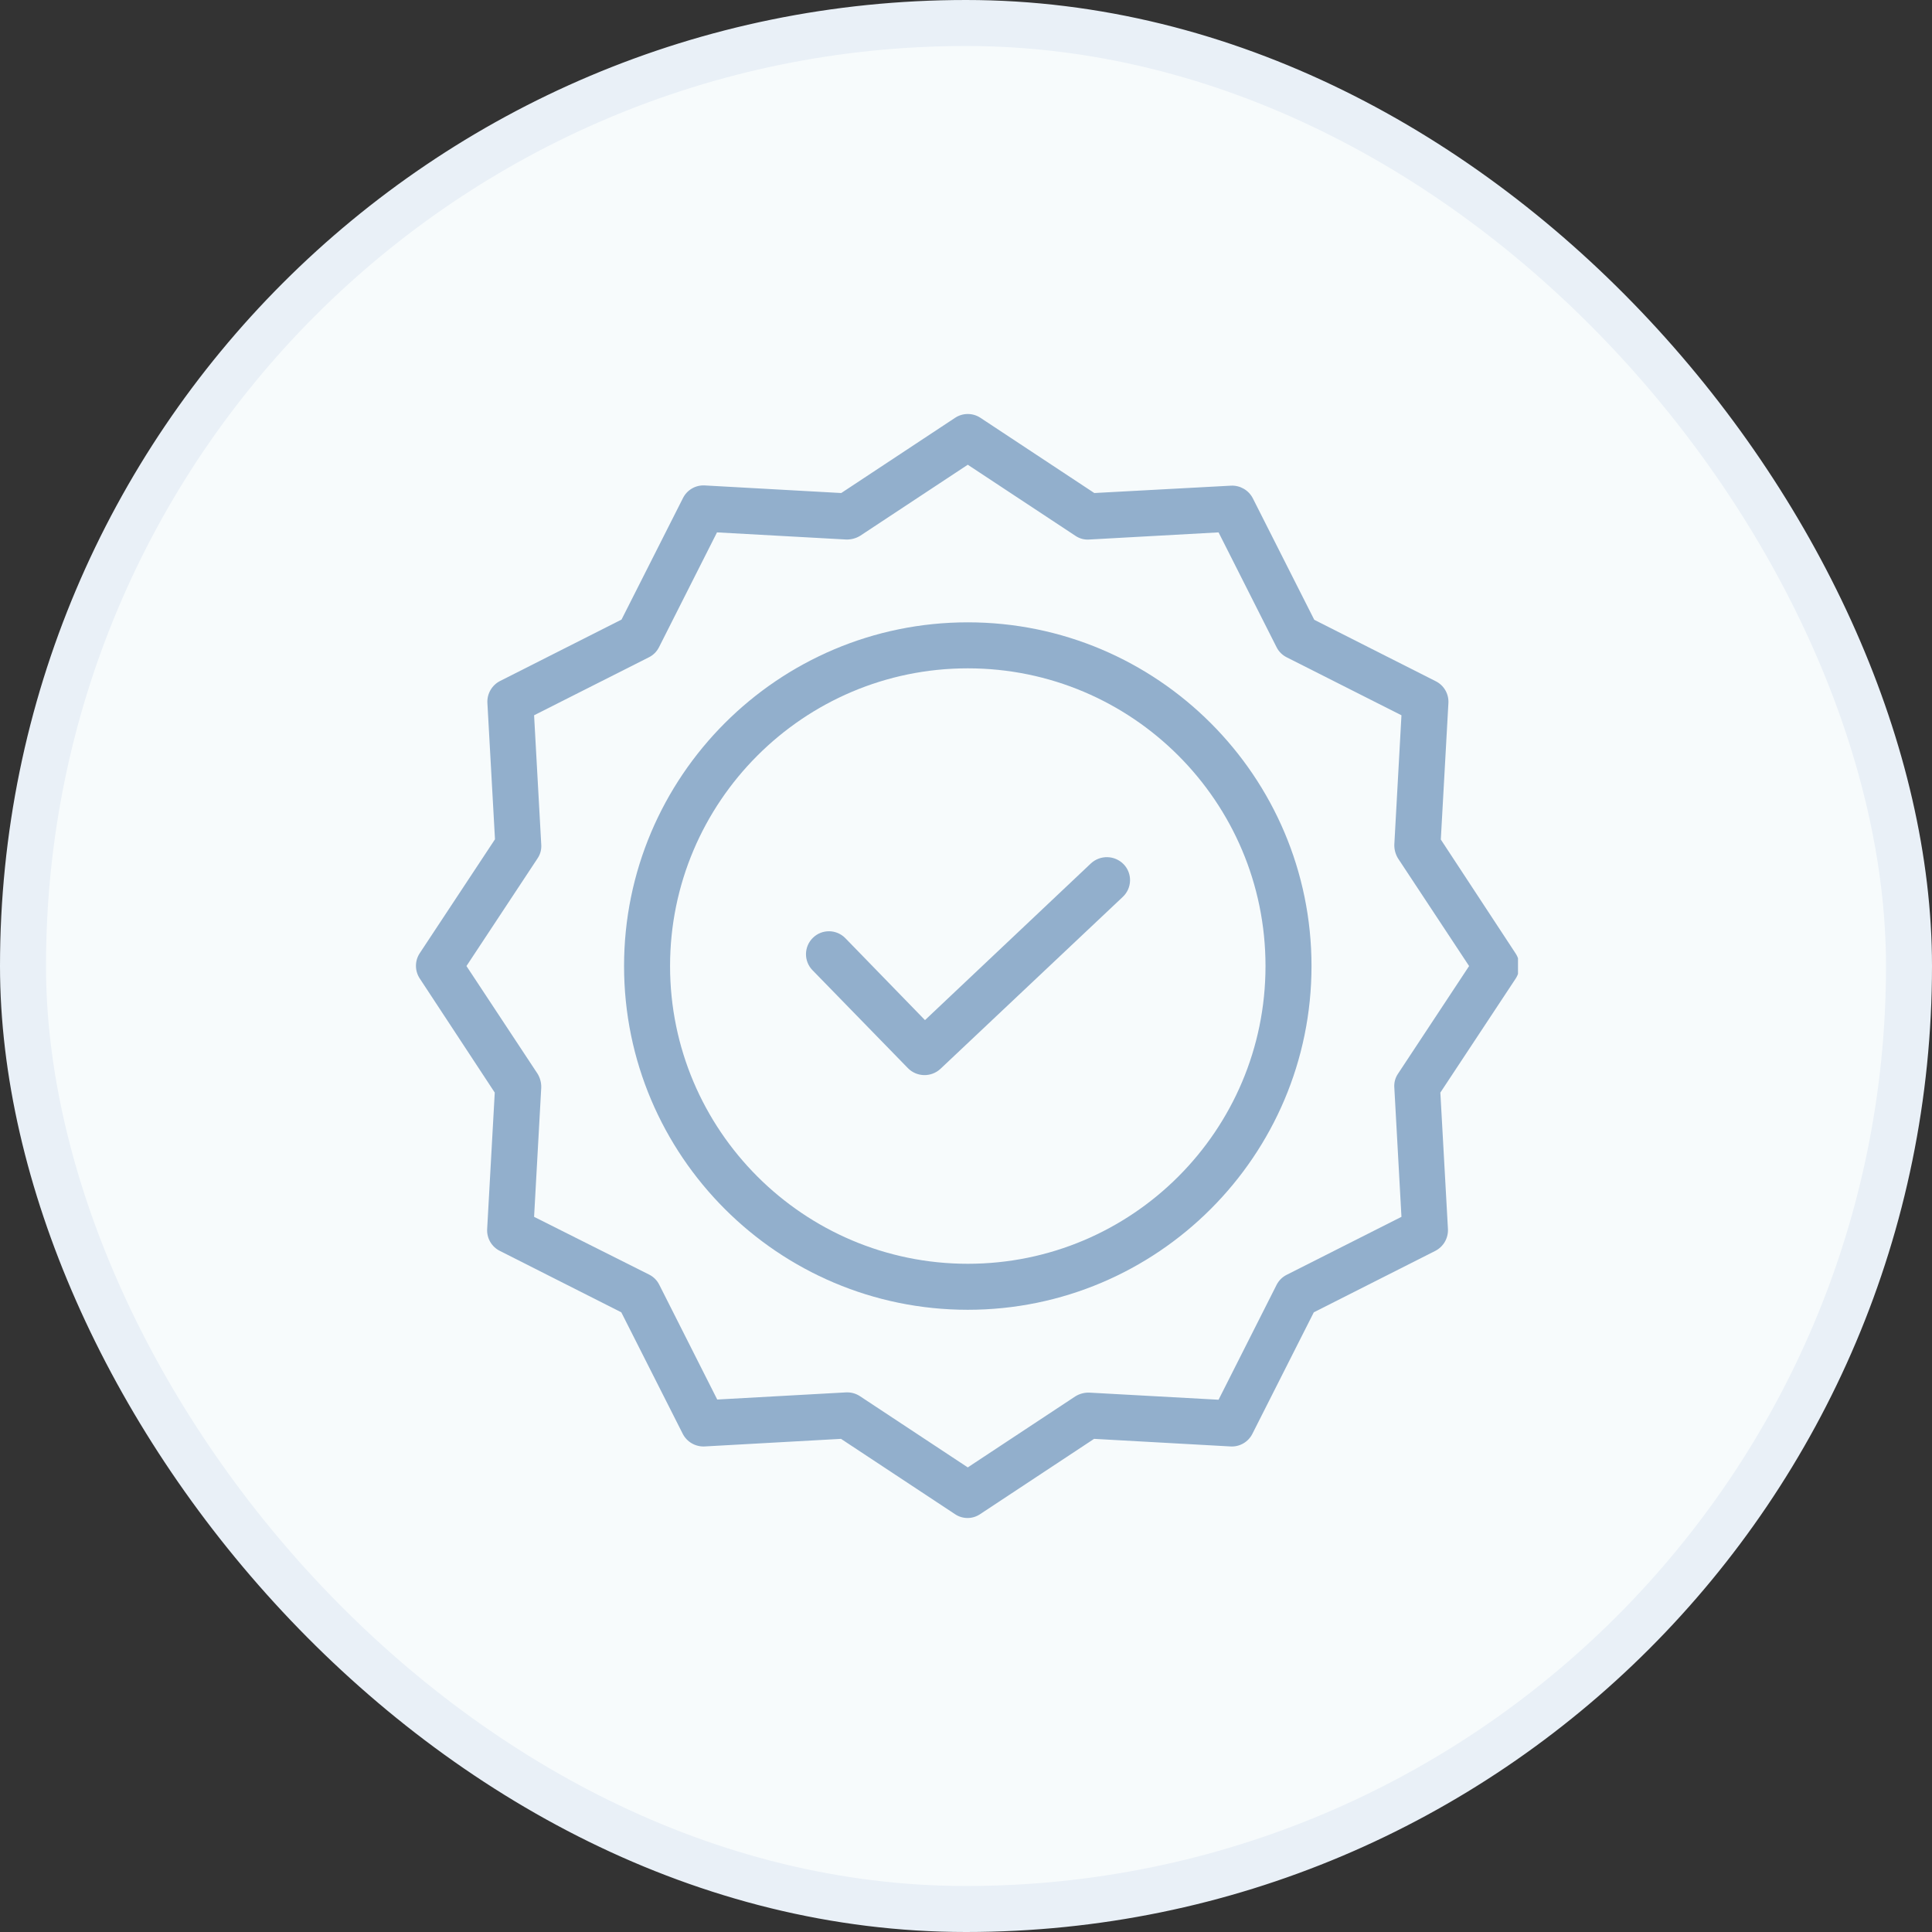
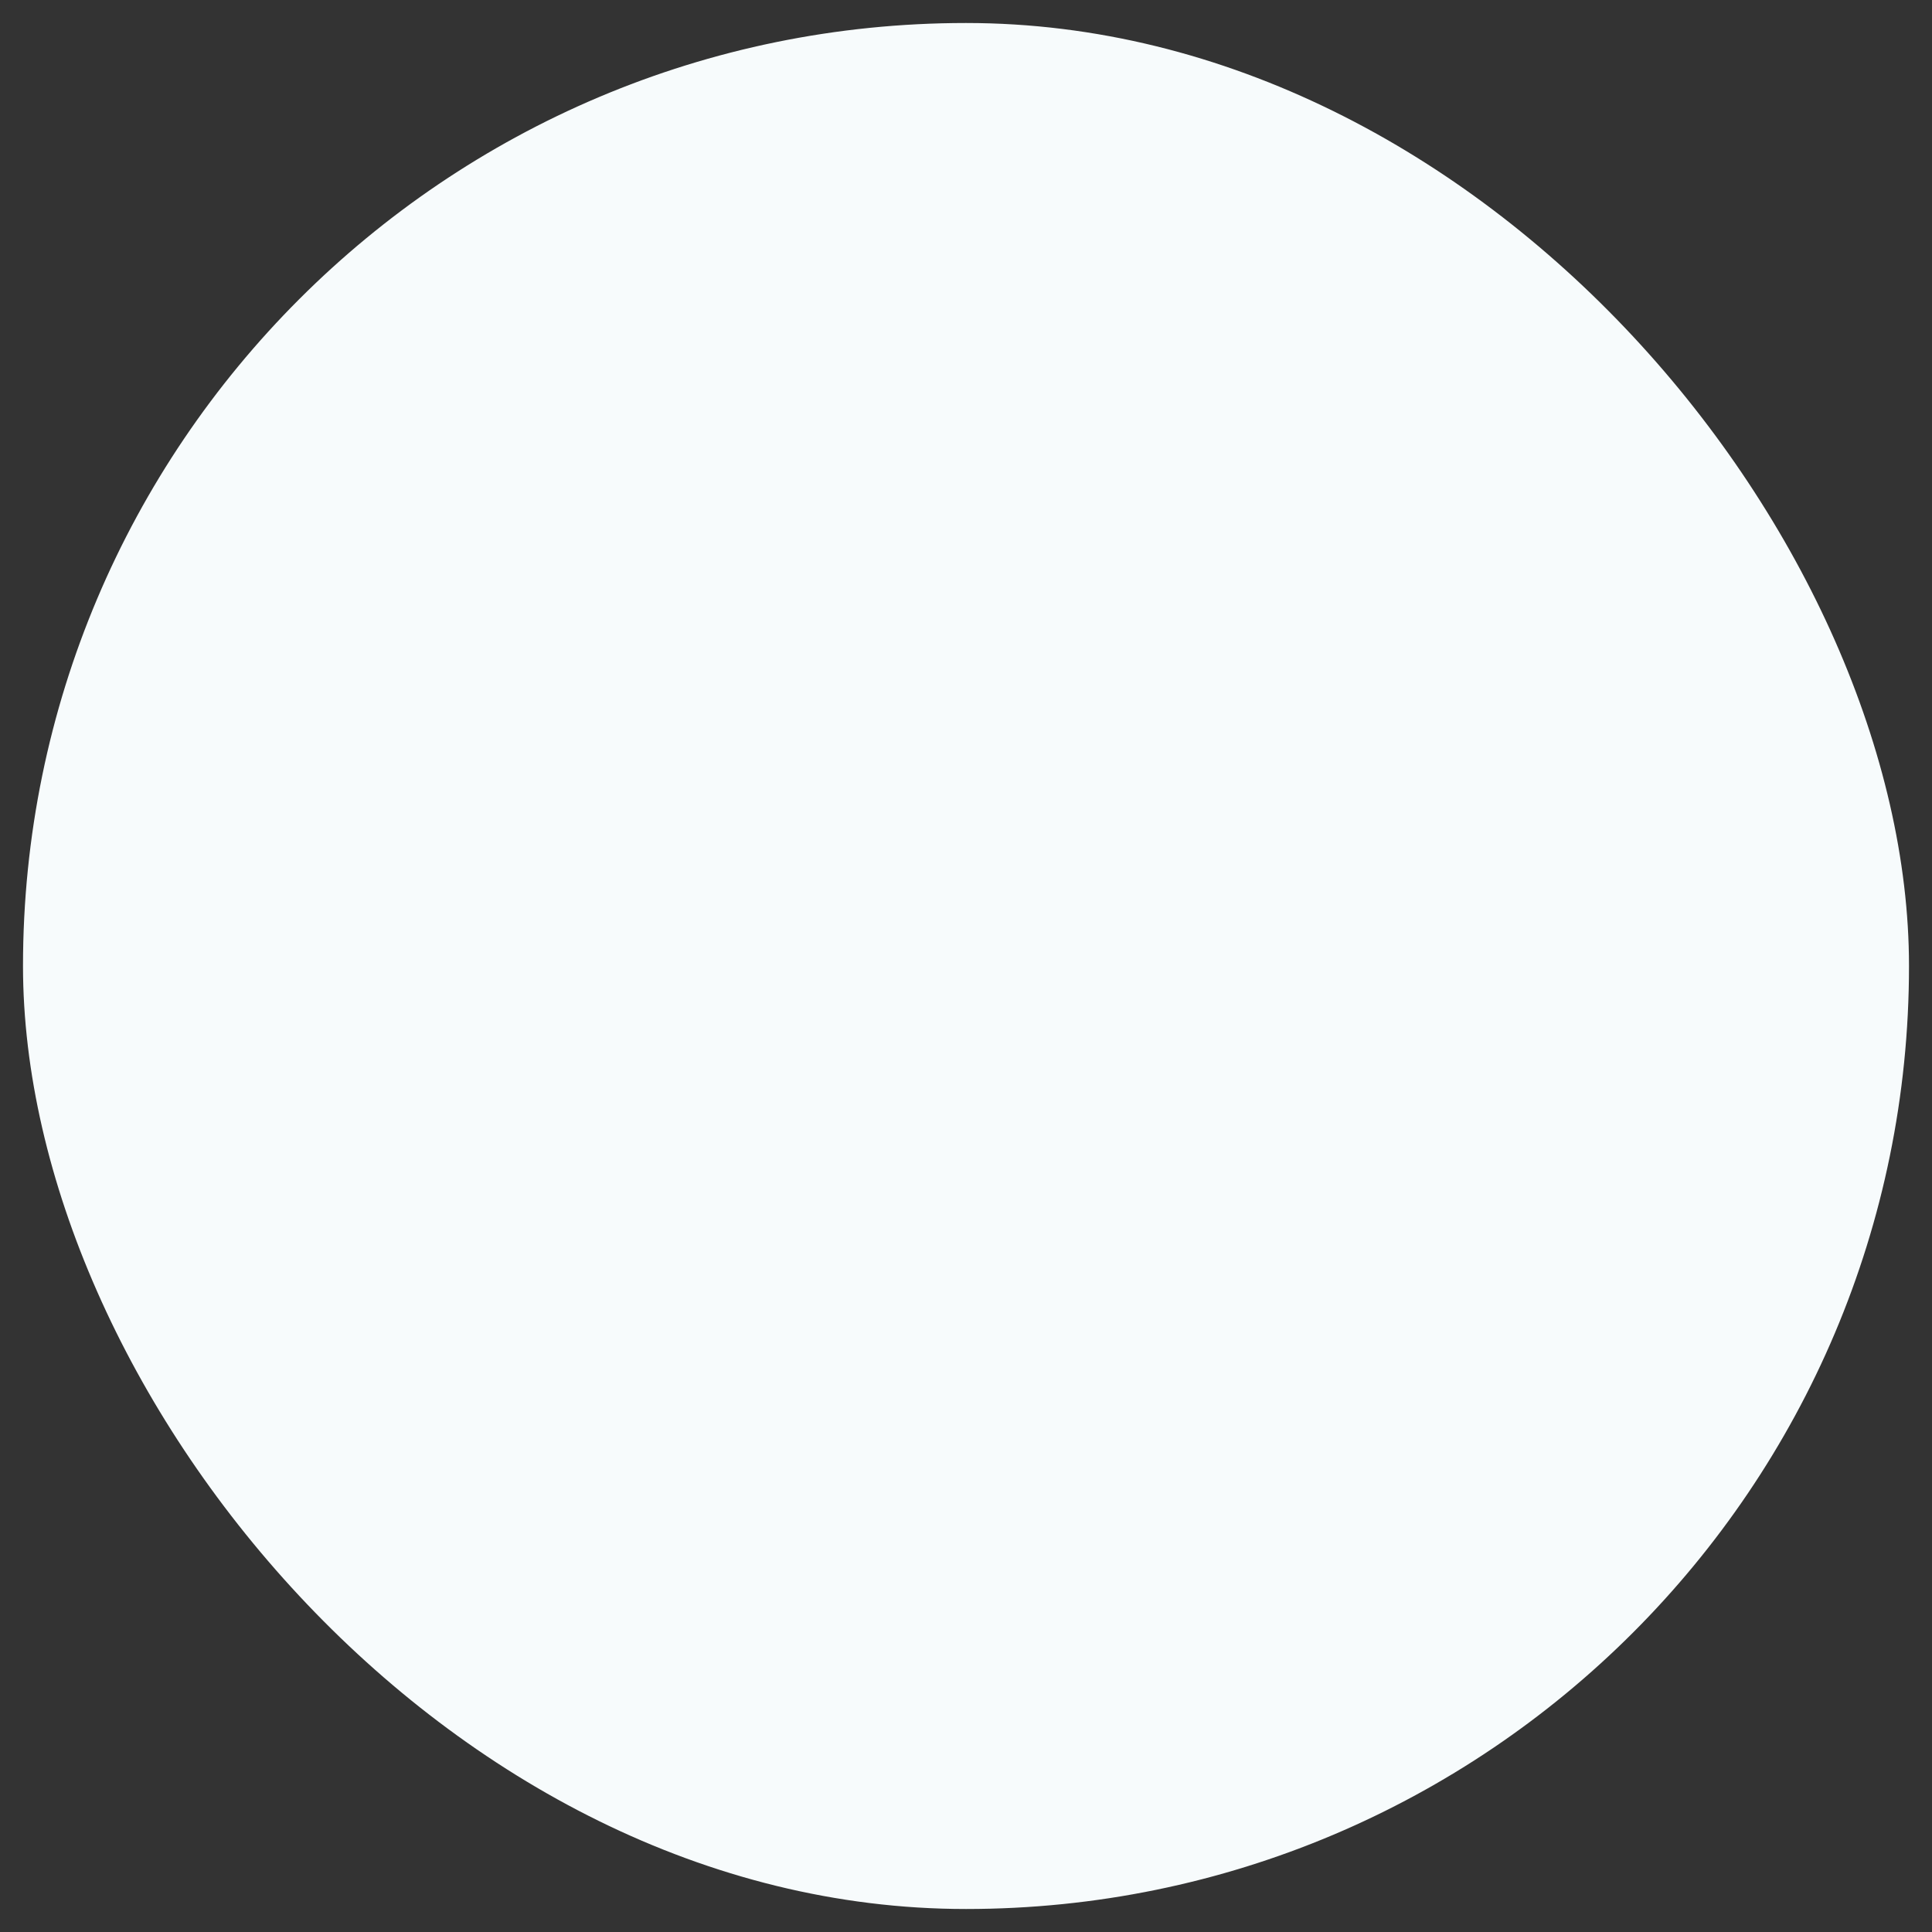
<svg xmlns="http://www.w3.org/2000/svg" width="84" height="84" viewBox="0 0 84 84" fill="none">
  <rect x="0" y="0" width="84" height="84" fill="#333333" stroke="none" />
  <rect x="1" y="1" width="82" height="82" rx="41" fill="#F7FBFC" />
-   <rect x="1" y="1" width="82" height="82" rx="41" stroke="#E9F0F7" stroke-width="2" />
  <g clip-path="url(#clip0_442_798)">
-     <path d="M47.429 37.541L40.217 44.353L36.756 40.792C36.372 40.397 35.74 40.388 35.346 40.772C34.95 41.156 34.941 41.787 35.325 42.182L39.477 46.444C39.862 46.832 40.485 46.845 40.887 46.474L48.82 38.992C49.012 38.81 49.125 38.559 49.132 38.294C49.14 38.03 49.042 37.773 48.859 37.581C48.473 37.18 47.837 37.162 47.429 37.541Z" fill="#92AFCC" />
    <path d="M42.077 27.058C33.835 27.058 27.133 33.76 27.133 42.002C27.133 50.245 33.835 56.947 42.077 56.947C50.32 56.947 57.022 50.245 57.022 42.002C57.022 33.76 50.32 27.058 42.077 27.058ZM42.077 54.947C34.935 54.947 29.133 49.135 29.133 42.002C29.133 34.87 34.935 29.058 42.077 29.058C49.226 29.058 55.022 34.854 55.022 42.002C55.022 49.151 49.226 54.947 42.077 54.947Z" fill="#92AFCC" />
-     <path d="M62.644 36.501L62.974 30.569C62.997 30.171 62.781 29.797 62.424 29.619L57.142 26.948L54.471 21.666C54.29 21.312 53.918 21.097 53.521 21.116L47.579 21.436L42.627 18.165C42.294 17.945 41.861 17.945 41.527 18.165L36.576 21.436L30.644 21.106C30.245 21.083 29.872 21.299 29.694 21.656L27.023 26.938L21.741 29.609C21.387 29.79 21.172 30.162 21.191 30.559L21.521 36.491L18.25 41.443C18.03 41.776 18.03 42.209 18.25 42.543L21.511 47.504L21.181 53.436C21.158 53.834 21.374 54.208 21.731 54.386L27.013 57.057L29.684 62.339C29.865 62.693 30.236 62.908 30.634 62.889L36.566 62.559L41.517 65.83C41.849 66.057 42.286 66.057 42.618 65.83L47.569 62.559L53.501 62.889C53.899 62.912 54.273 62.696 54.452 62.339L57.122 57.057L62.404 54.386C62.758 54.205 62.973 53.834 62.954 53.436L62.624 47.504L65.895 42.553C66.115 42.219 66.115 41.786 65.895 41.452L62.644 36.501ZM60.783 46.684C60.661 46.863 60.605 47.078 60.623 47.294L60.933 52.906L55.942 55.427C55.752 55.522 55.597 55.677 55.502 55.867L52.981 60.858L47.369 60.549C47.154 60.541 46.942 60.596 46.759 60.708L42.077 63.8L37.396 60.708C37.234 60.599 37.042 60.539 36.846 60.538H36.796L31.184 60.849L28.663 55.857C28.568 55.667 28.414 55.512 28.223 55.417L23.221 52.906L23.532 47.294C23.54 47.08 23.484 46.867 23.372 46.684L20.281 42.002L23.372 37.321C23.494 37.142 23.55 36.927 23.532 36.711L23.221 31.099L28.213 28.578C28.404 28.483 28.558 28.329 28.653 28.138L31.174 23.147L36.786 23.457C37 23.464 37.212 23.409 37.396 23.297L42.077 20.206L46.759 23.297C46.938 23.419 47.154 23.476 47.369 23.457L52.981 23.147L55.502 28.138C55.597 28.329 55.752 28.483 55.942 28.578L60.933 31.099L60.623 36.711C60.615 36.925 60.671 37.138 60.783 37.321L63.874 42.002L60.783 46.684Z" fill="#92AFCC" />
  </g>
  <defs>
    <clipPath id="clip0_442_798">
-       <rect width="48" height="48" fill="white" transform="translate(18 18)" />
-     </clipPath>
+       </clipPath>
  </defs>
</svg>